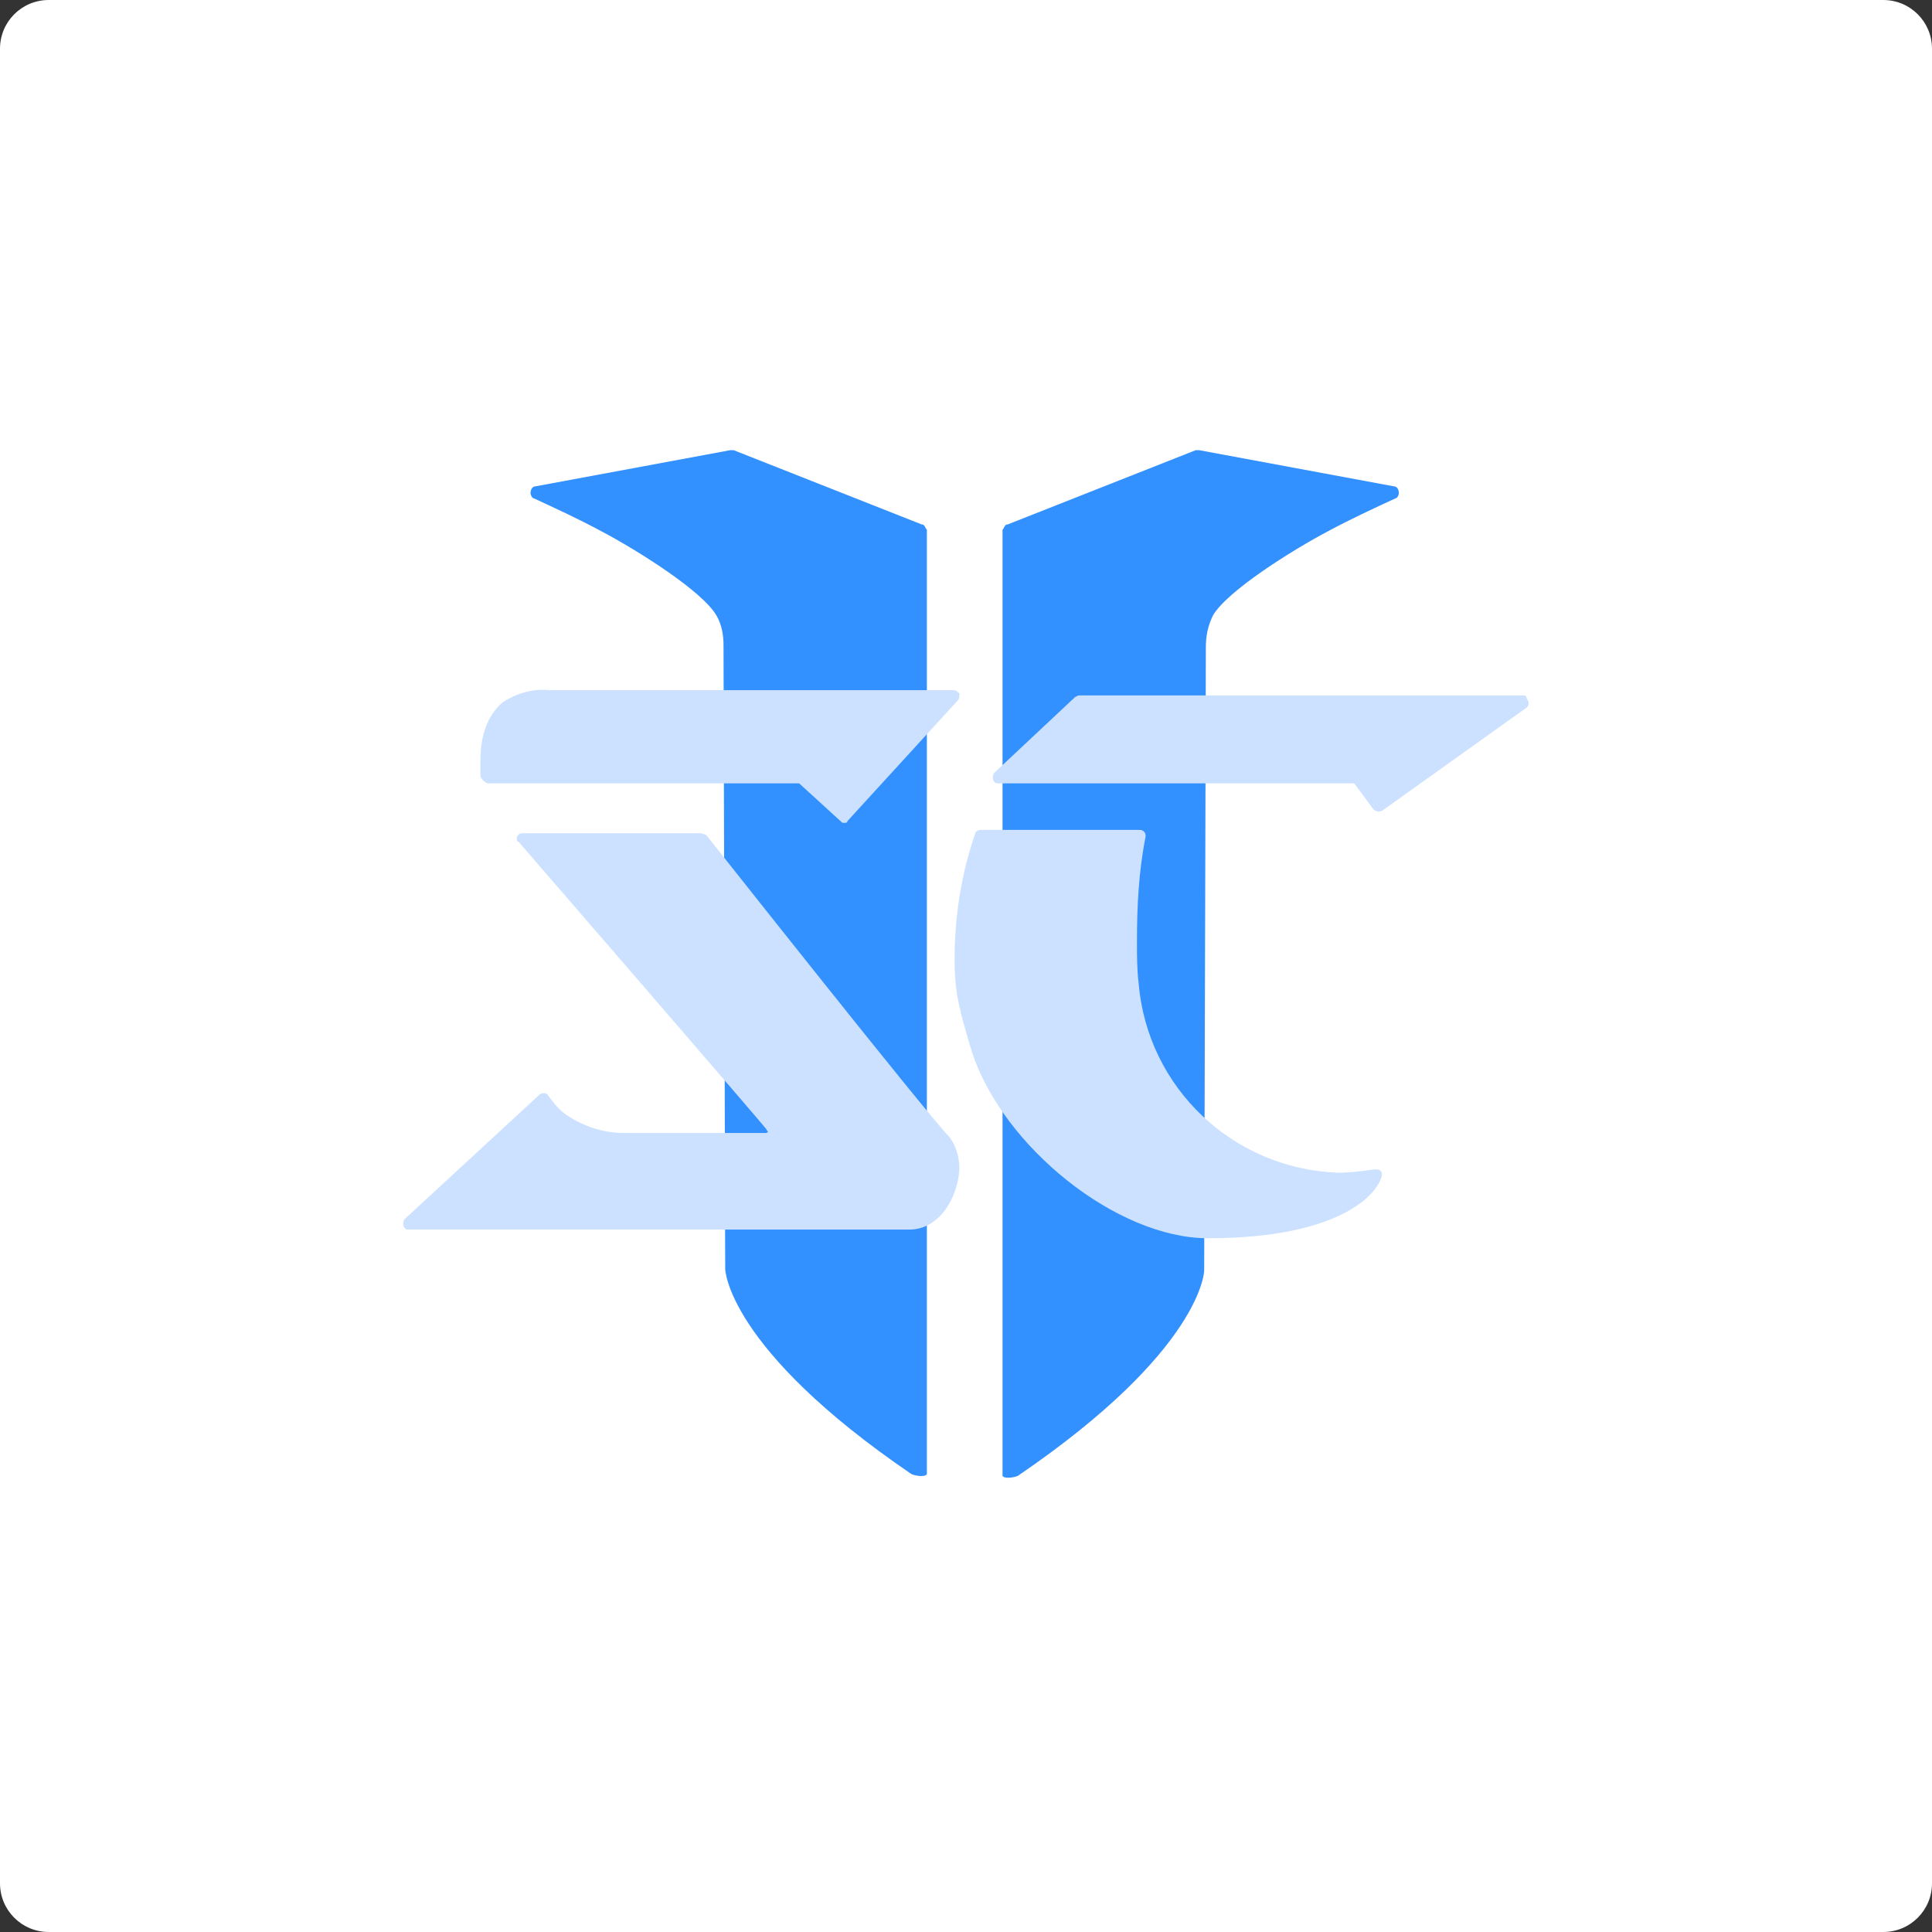
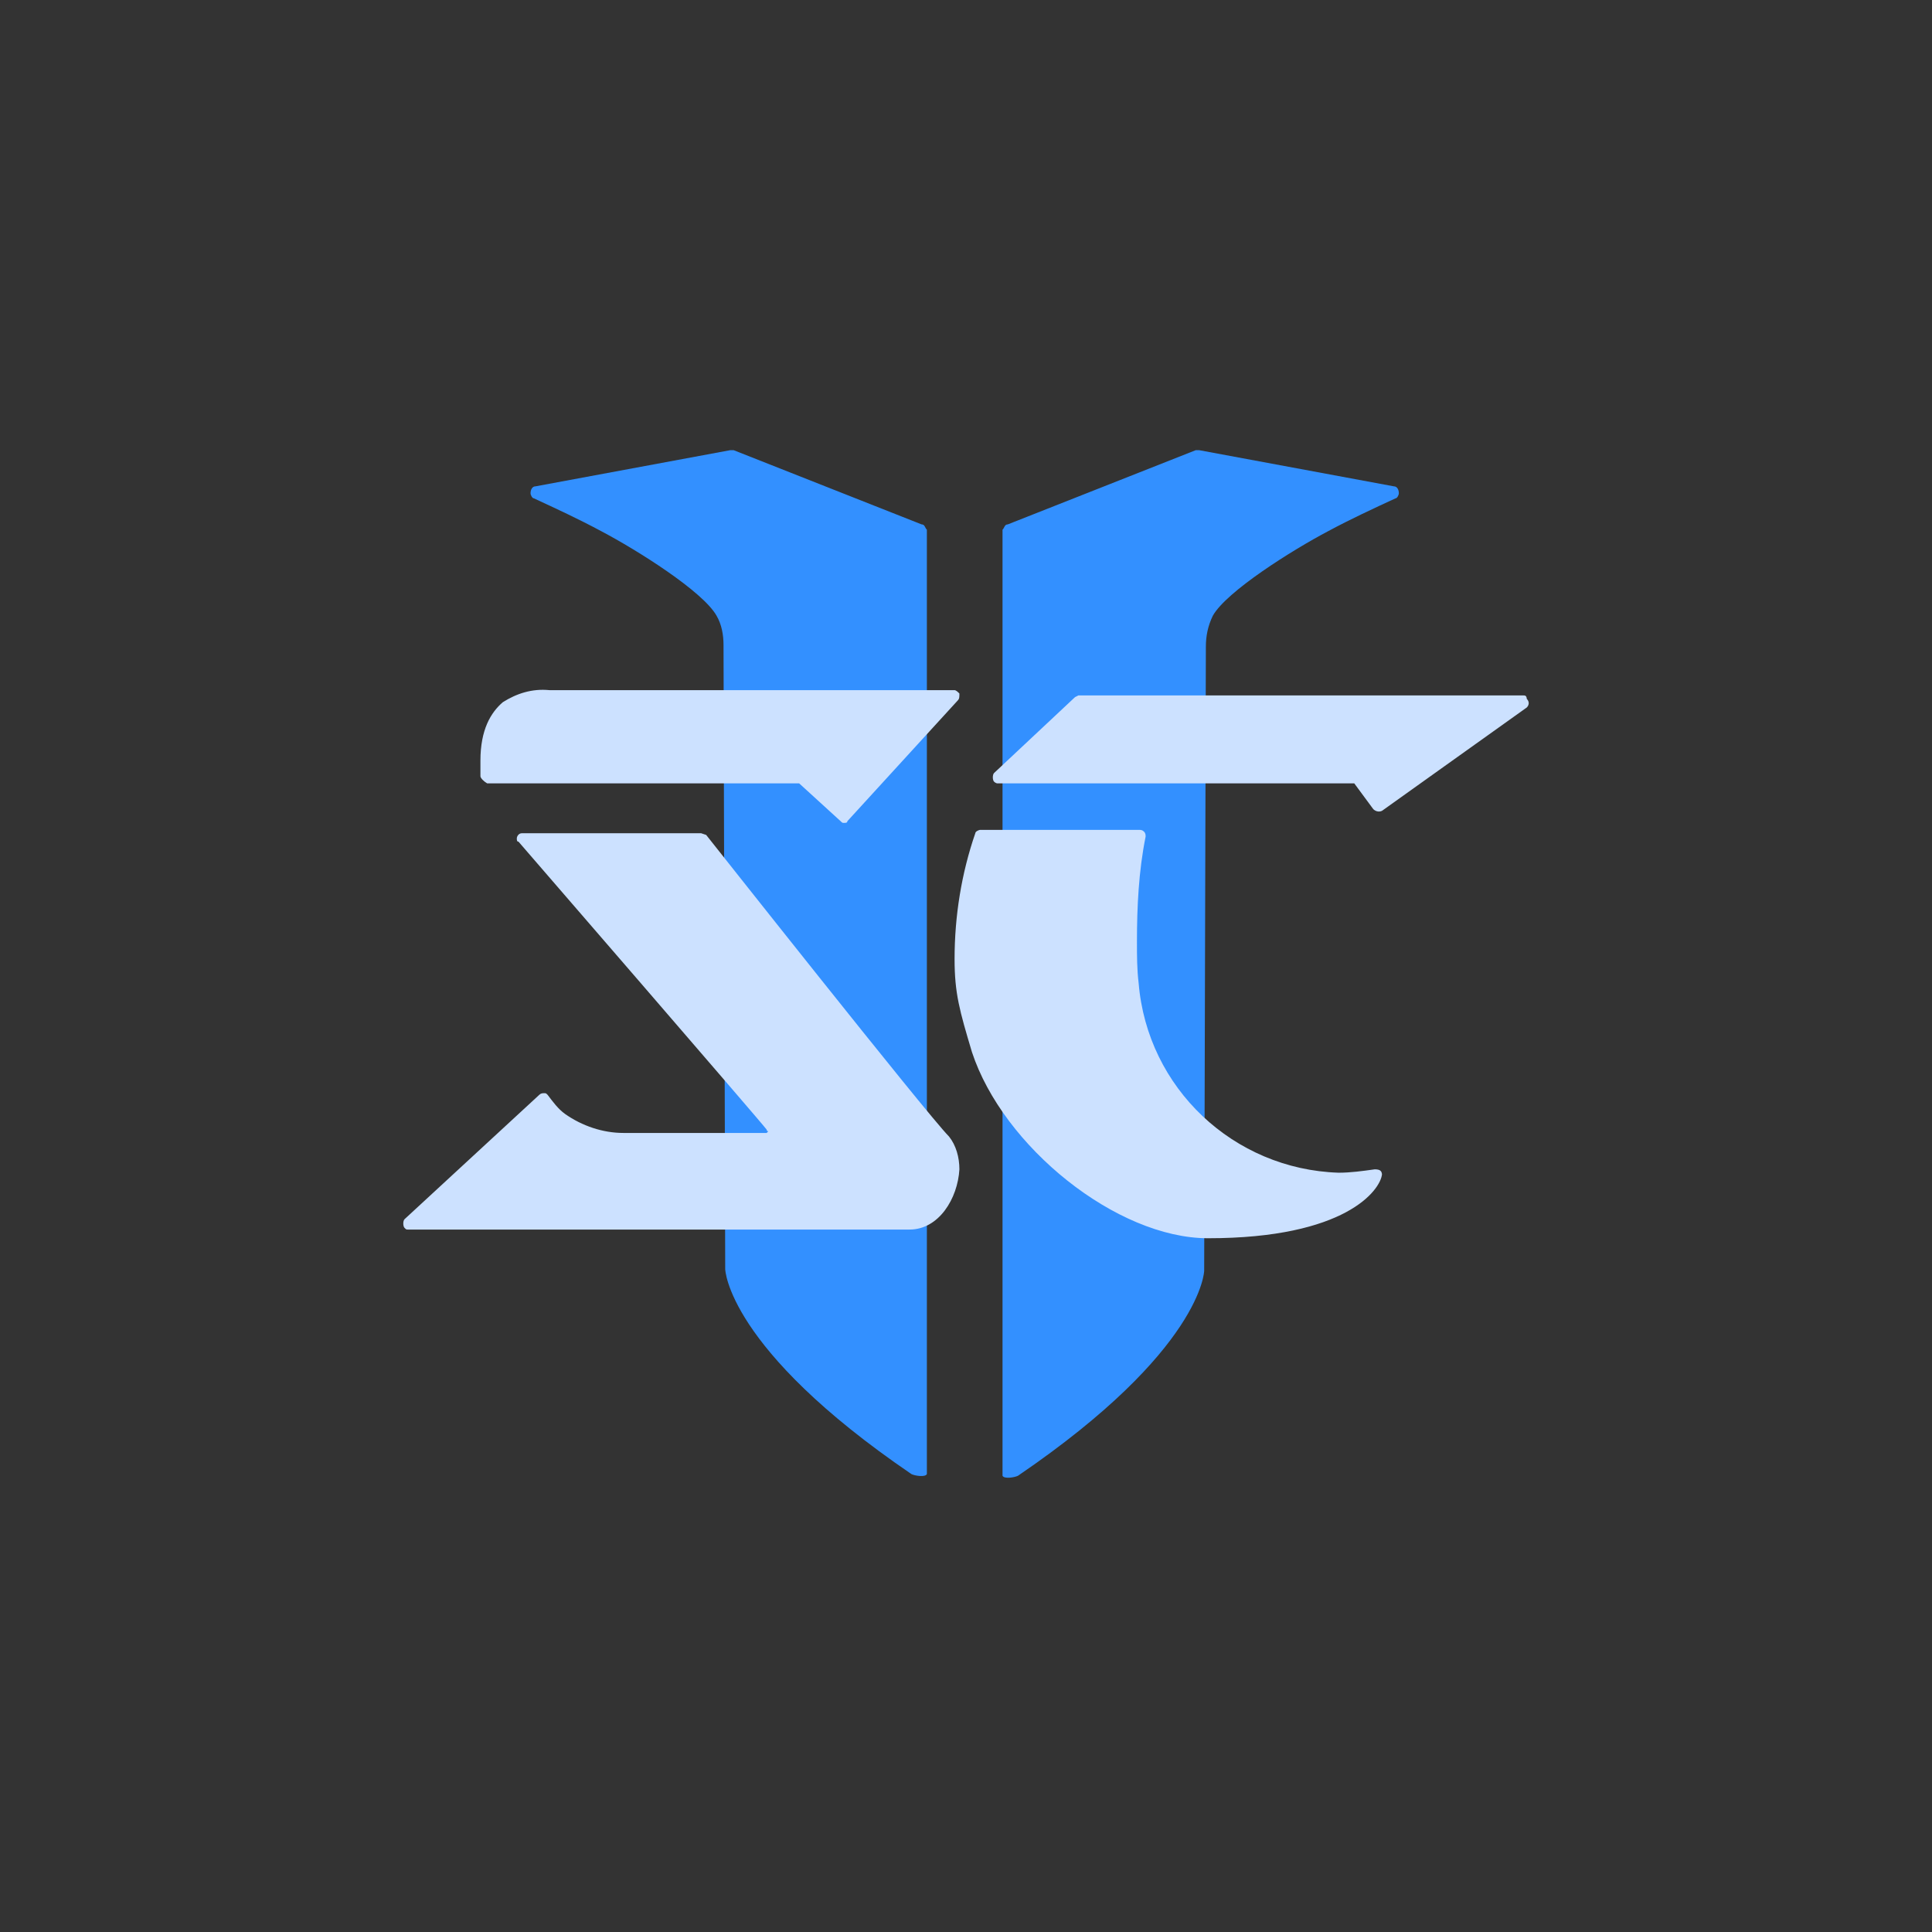
<svg xmlns="http://www.w3.org/2000/svg" width="103px" height="103px" viewBox="0 0 103 103" version="1.1">
  <rect x="0" y="0" width="103" height="103" fill="#333333" stroke="none" />
  <title>Group</title>
  <g id="Symbols" stroke="none" stroke-width="1" fill="none" fill-rule="evenodd">
    <g id="Group">
      <g id="Grid-Icon" fill="#FFFFFF">
-         <path d="M1.44195546e-16,100.402 C6.45585451e-17,101.837 1.157,103 2.598,103 L100.402,103 C101.837,103 103,101.843 103,100.402 L103,2.598 C103,1.163 101.843,0 100.402,0 L2.598,0 C1.163,0 5.6534367e-15,1.157 5.57345303e-15,2.598 L1.44195546e-16,100.402 Z" id="Mask" transform="translate(51.5, 51.5) scale(-1, 1) translate(-51.5, -51.5) " />
-       </g>
+         </g>
      <g id="logo" transform="translate(21.5, 24)" fill-rule="nonzero">
        <path d="M27.631,3.956 L17.613,0 L17.433,0 L7.055,1.927 C6.875,1.927 6.785,2.106 6.785,2.299 C6.785,2.389 6.875,2.569 6.965,2.569 C8.159,3.121 9.354,3.673 10.548,4.316 C12.475,5.33 15.969,7.527 16.701,8.824 L16.701,8.824 C16.971,9.286 17.073,9.839 17.073,10.391 L17.163,43.658 C17.163,43.658 17.253,47.884 27.092,54.588 C27.272,54.678 27.824,54.768 27.914,54.588 C27.914,54.588 27.914,54.588 27.914,54.498 L27.914,4.239 C27.811,4.149 27.811,3.956 27.631,3.956 L27.631,3.956 Z" id="Path" fill="#3390FF" />
        <path d="M32.23,3.956 L42.248,0 L42.428,0 L52.806,1.927 C52.986,1.927 53.076,2.106 53.076,2.299 C53.076,2.389 52.986,2.569 52.896,2.569 C51.702,3.121 50.507,3.673 49.312,4.316 C47.386,5.33 43.892,7.527 43.16,8.824 L43.16,8.824 C42.89,9.376 42.788,9.929 42.788,10.481 L42.698,43.748 C42.698,43.748 42.608,47.973 32.769,54.678 C32.589,54.768 32.037,54.858 31.947,54.678 C31.947,54.678 31.947,54.678 31.947,54.588 L31.947,4.239 C32.05,4.149 32.05,3.956 32.23,3.956 L32.23,3.956 Z" id="Path" fill="#3390FF" />
        <path d="M4.473,17.764 L21.106,17.764 L23.316,19.78 C23.406,19.87 23.406,19.87 23.495,19.87 L23.495,19.87 C23.585,19.87 23.675,19.87 23.675,19.78 L29.558,13.345 C29.648,13.255 29.648,13.165 29.648,12.973 C29.558,12.883 29.468,12.793 29.378,12.793 L7.787,12.793 C6.862,12.703 6.04,12.973 5.308,13.435 C4.666,13.987 4.113,14.899 4.113,16.556 L4.113,17.378 C4.113,17.481 4.293,17.661 4.473,17.764 C4.473,17.661 4.473,17.661 4.473,17.764 Z M59.704,13.075 L35.993,13.075 L35.813,13.165 L31.497,17.211 C31.408,17.301 31.408,17.584 31.497,17.674 C31.587,17.764 31.677,17.764 31.677,17.764 L50.7,17.764 L51.714,19.138 C51.804,19.228 51.984,19.318 52.177,19.228 L59.896,13.718 C59.986,13.628 60.076,13.448 59.896,13.255 C59.883,13.075 59.793,13.075 59.704,13.075 L59.704,13.075 Z M51.791,38.34 C51.149,38.43 50.507,38.52 49.865,38.52 C44.265,38.34 39.666,34.012 39.204,28.412 C39.114,27.679 39.114,26.947 39.114,26.202 C39.114,24.366 39.204,22.439 39.576,20.602 C39.576,20.512 39.576,20.422 39.487,20.333 C39.397,20.243 39.307,20.243 39.217,20.243 L30.765,20.243 C30.675,20.243 30.496,20.333 30.496,20.422 C29.763,22.542 29.391,24.828 29.391,27.127 C29.391,28.964 29.661,29.889 30.316,32.085 C31.973,37.133 38.035,42.014 42.903,42.014 C50.25,42.014 52.087,39.445 52.177,38.61 C52.164,38.43 52.074,38.34 51.791,38.34 Z M16.148,20.512 L15.879,20.422 L6.323,20.422 C6.143,20.422 6.053,20.602 6.053,20.692 C6.053,20.782 6.053,20.872 6.143,20.872 C6.143,20.872 19.103,35.848 19.372,36.221 C19.372,36.221 19.372,36.311 19.462,36.311 L19.372,36.401 L11.743,36.401 C10.638,36.401 9.534,36.028 8.622,35.386 C8.249,35.116 7.98,34.744 7.697,34.371 C7.607,34.281 7.607,34.281 7.517,34.281 C7.427,34.281 7.337,34.281 7.247,34.371 L0.067,40.999 C-0.022,41.089 -0.022,41.371 0.067,41.461 C0.157,41.551 0.157,41.551 0.247,41.551 L26.989,41.551 C28.556,41.551 29.558,39.894 29.648,38.34 C29.648,37.698 29.468,37.056 29.096,36.593 C27.914,35.399 16.148,20.512 16.148,20.512 L16.148,20.512 Z" id="Shape" fill="#CCE1FF" />
      </g>
    </g>
  </g>
</svg>